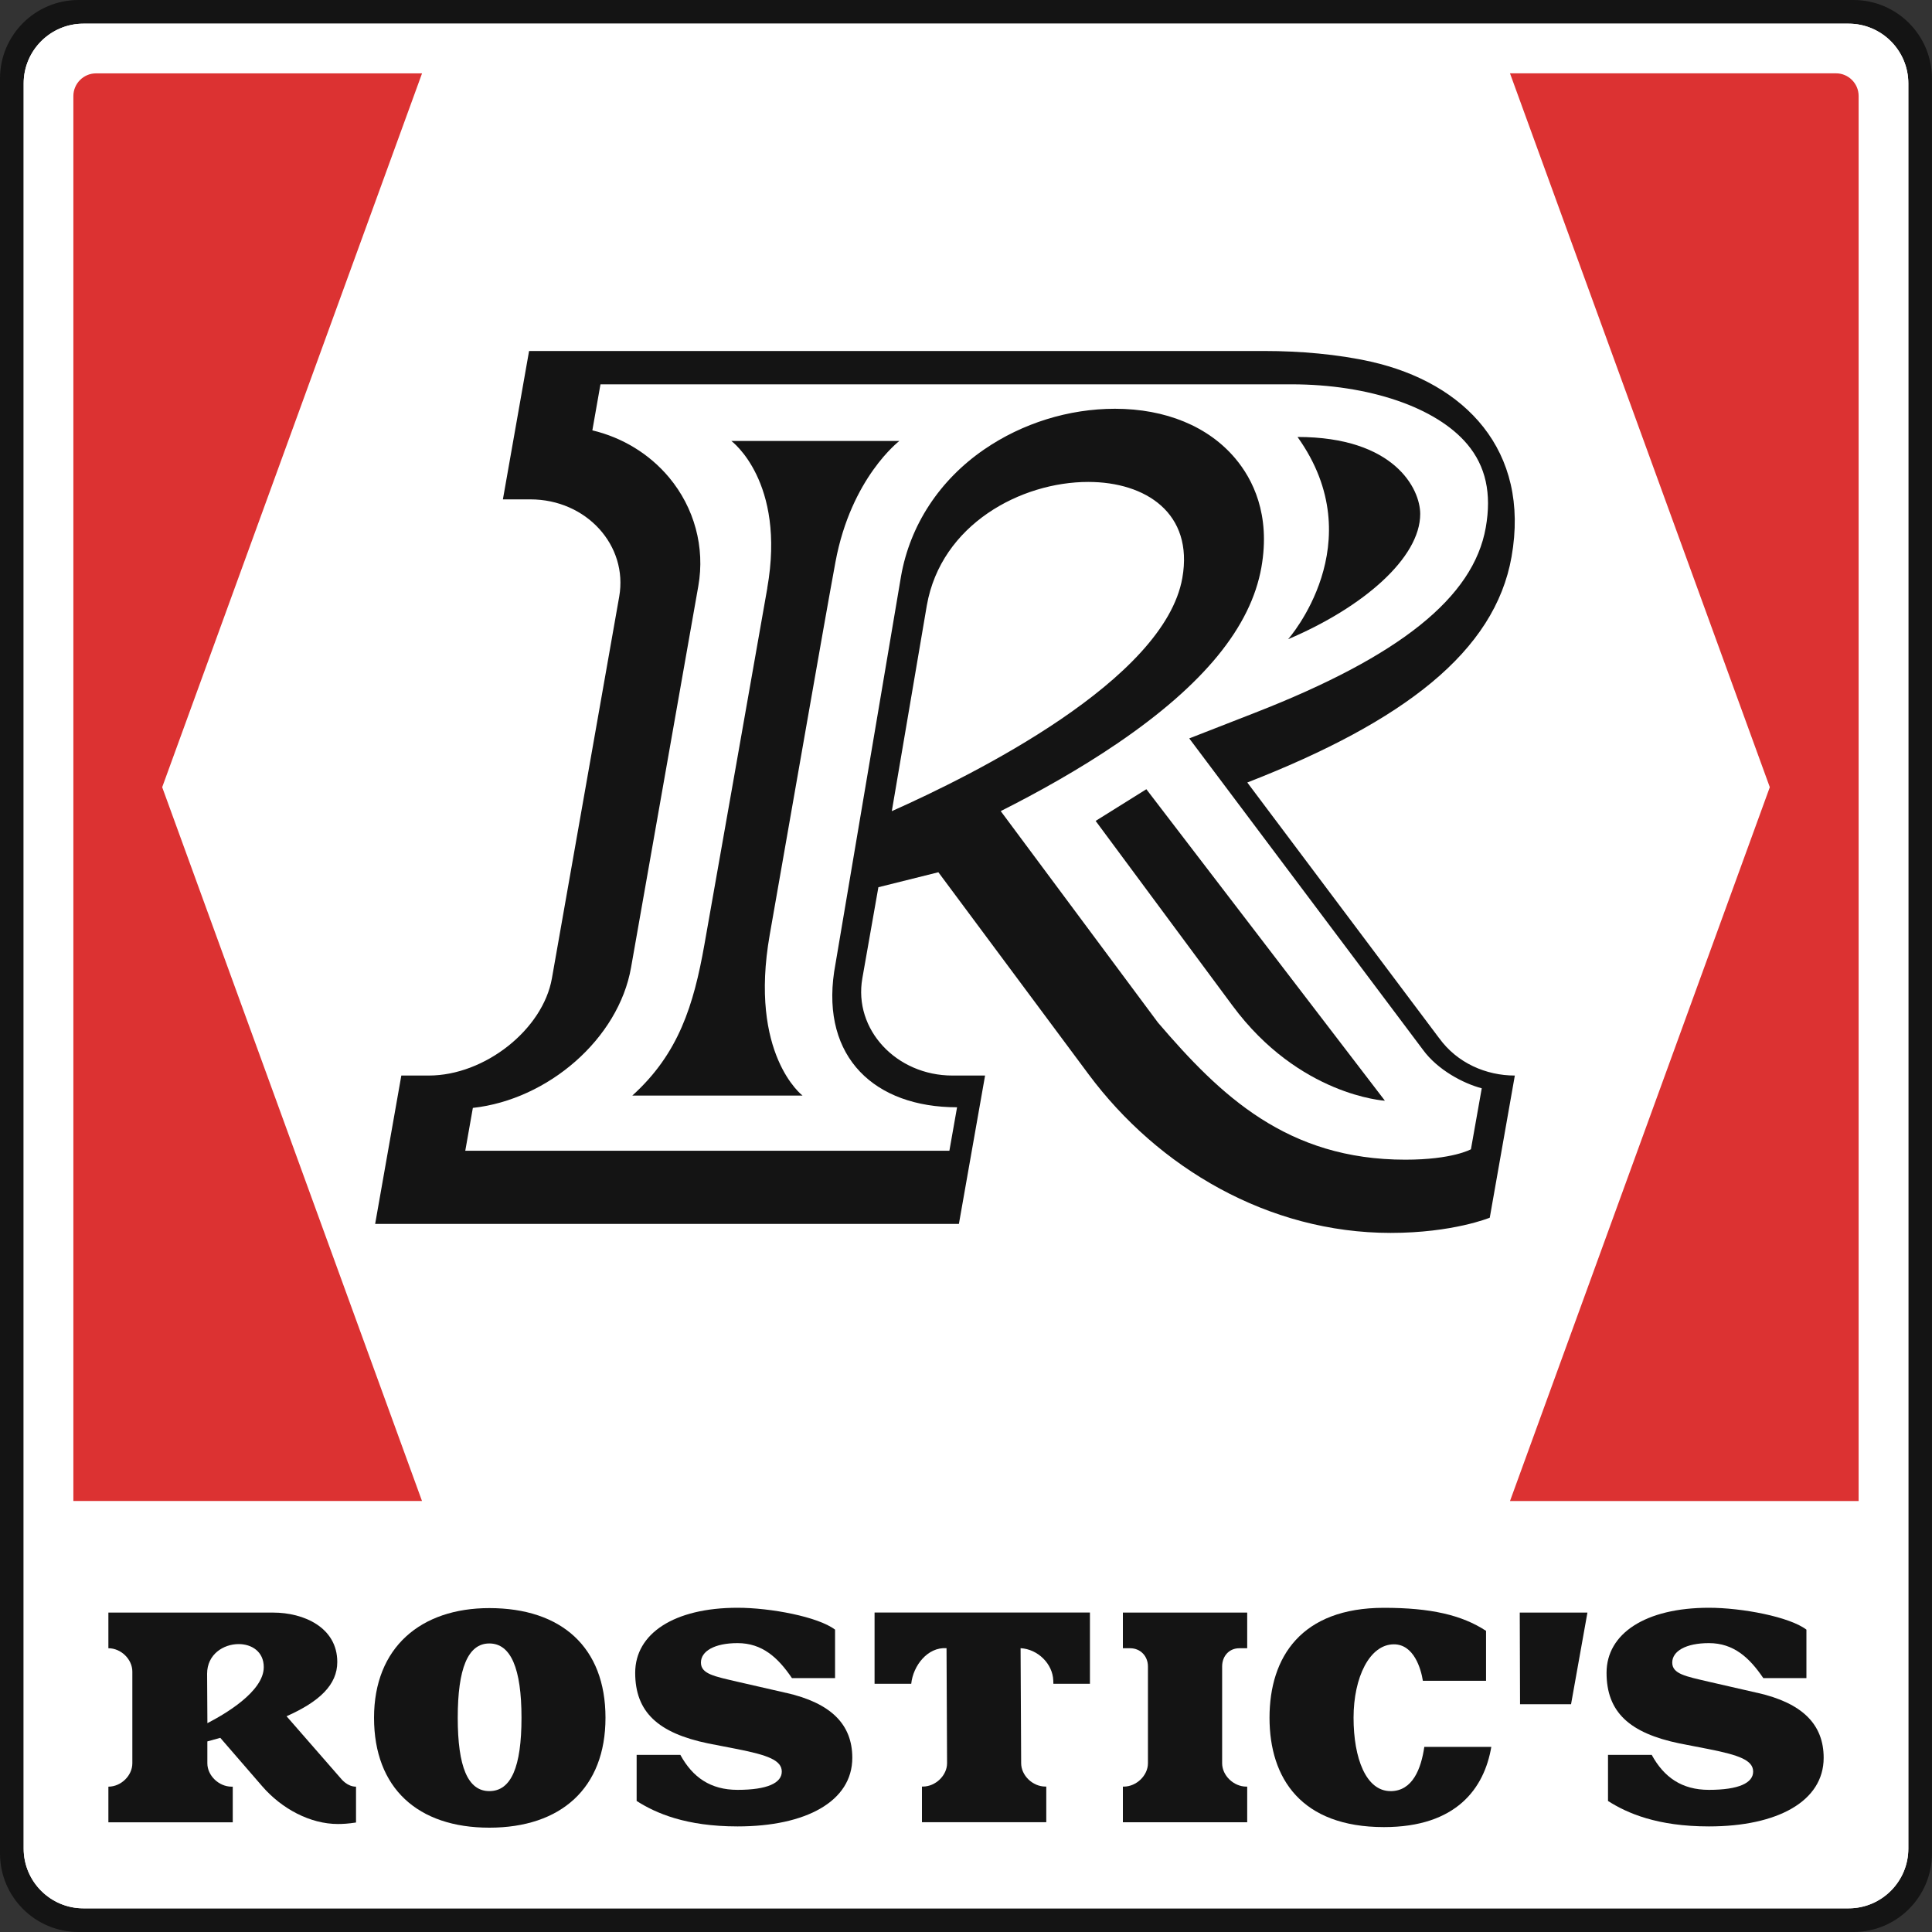
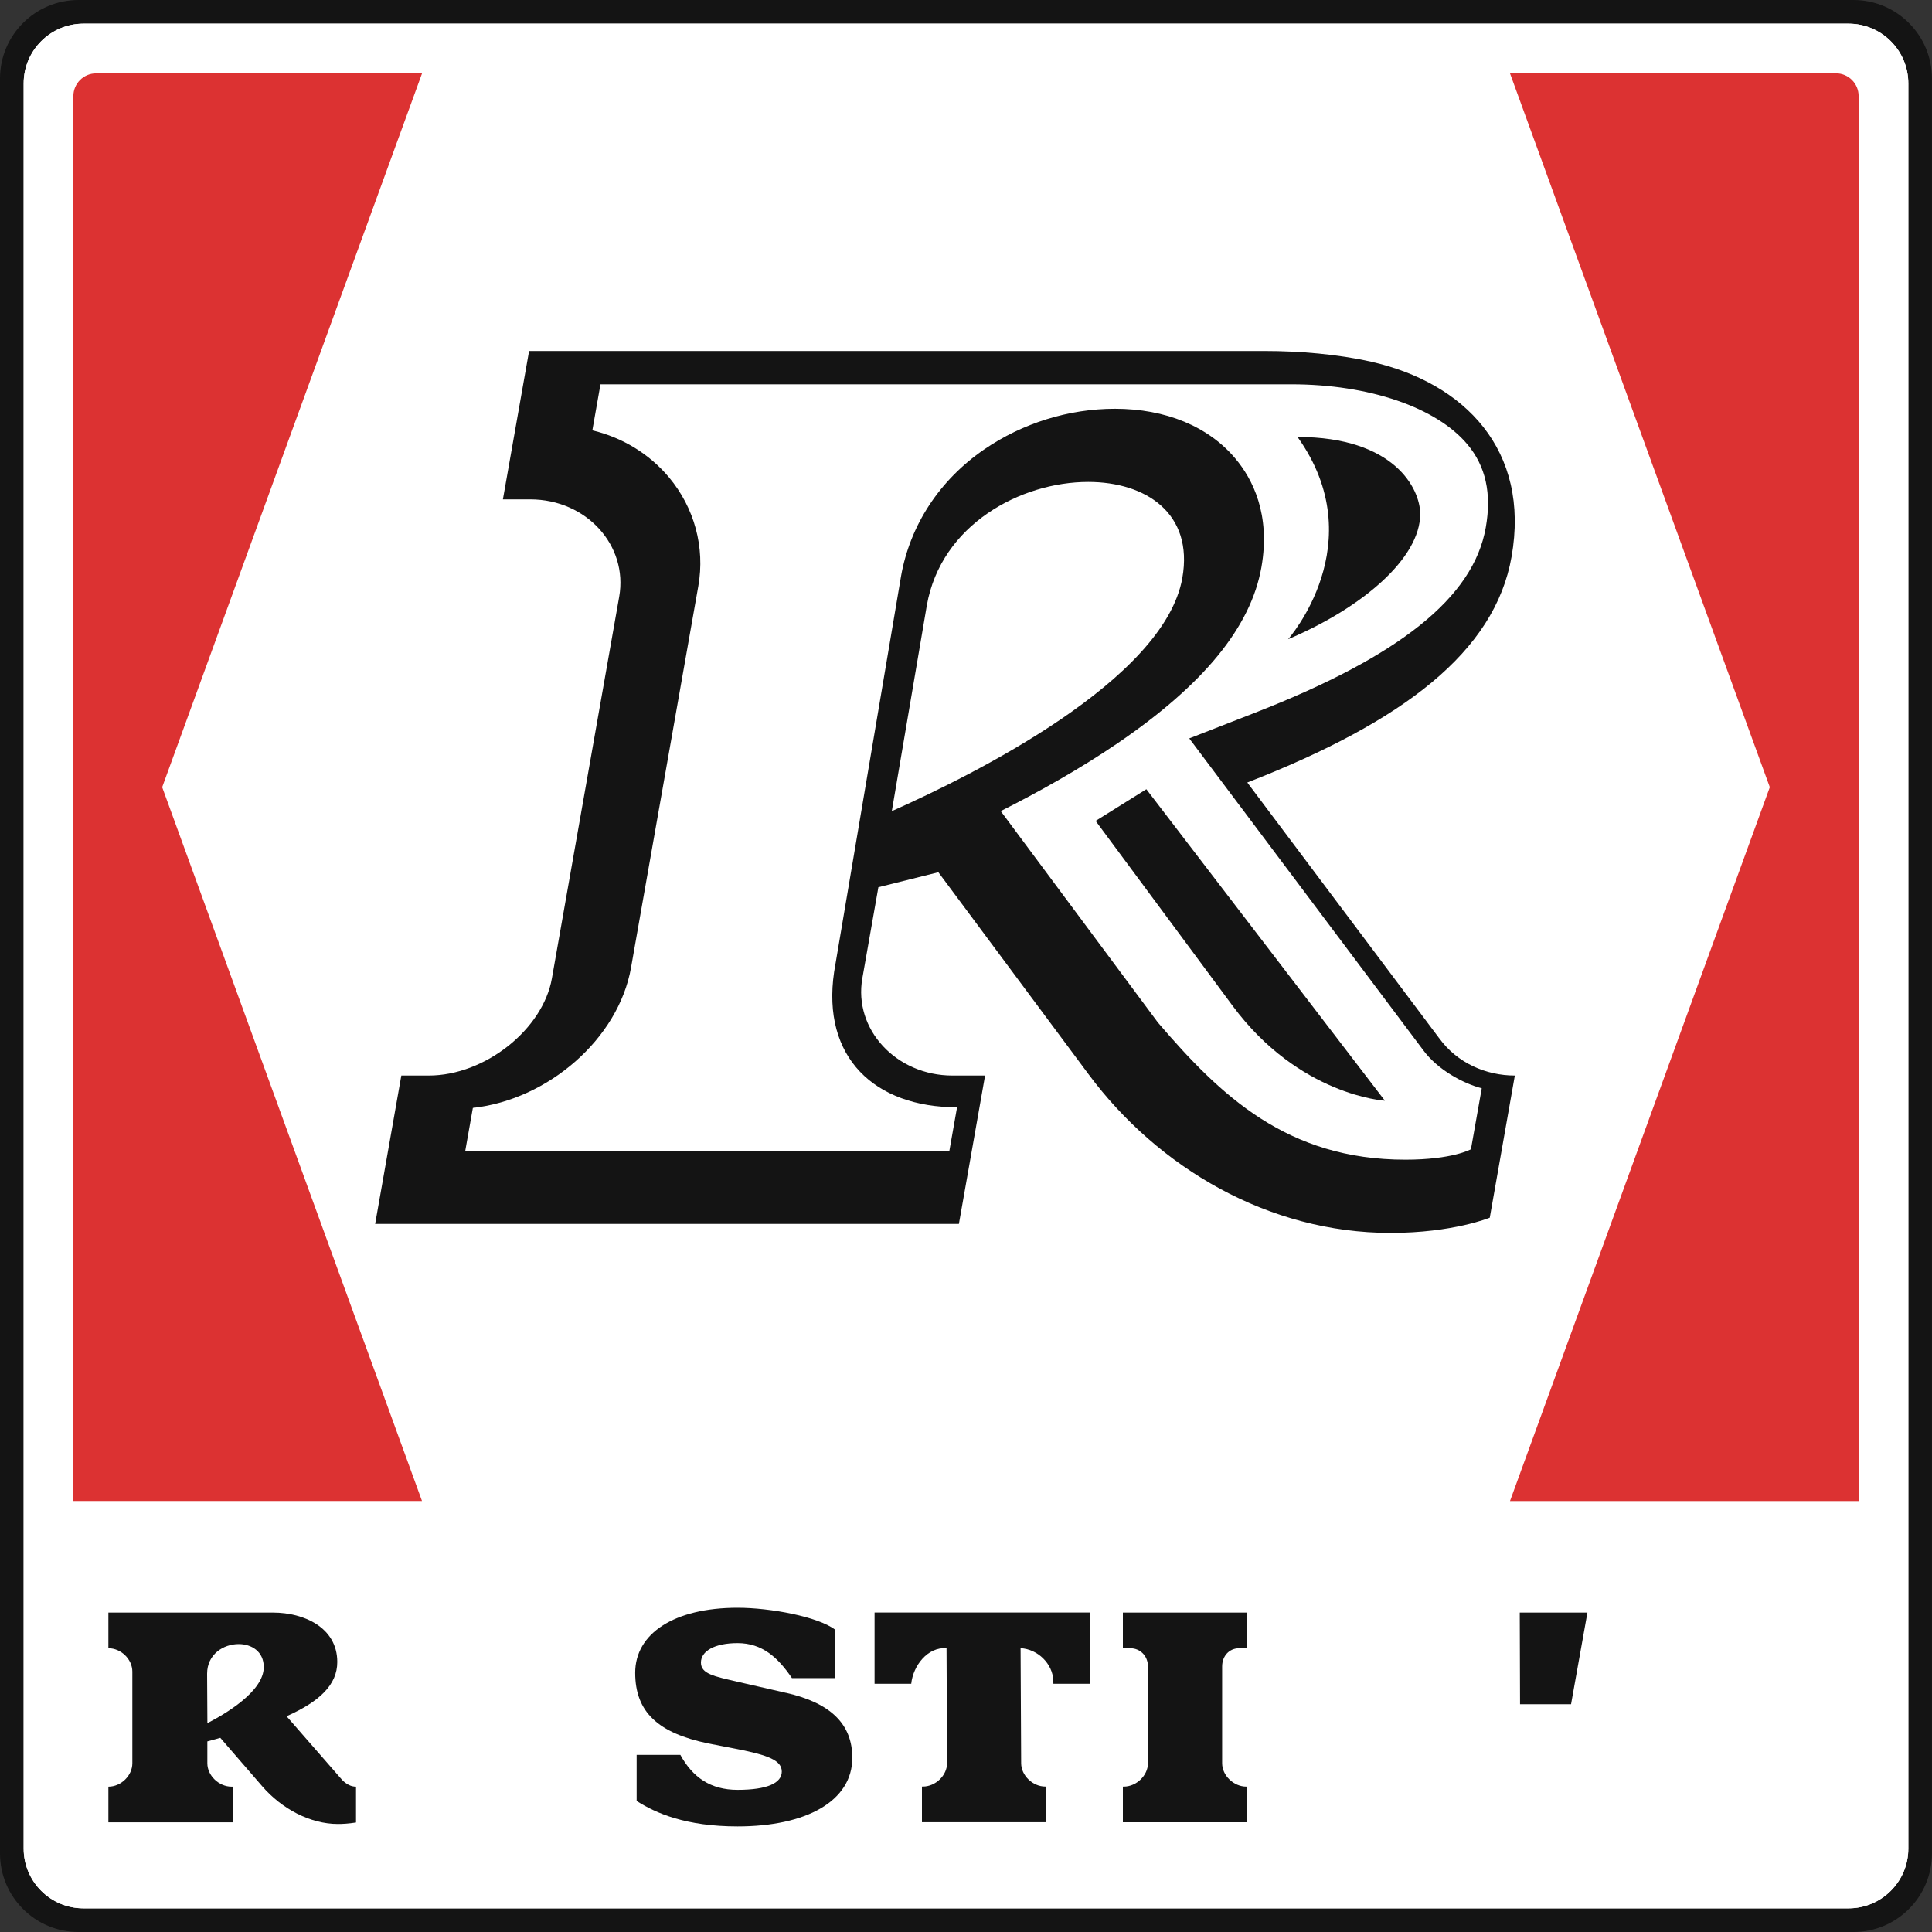
<svg xmlns="http://www.w3.org/2000/svg" id="_Слой_2" data-name="Слой 2" viewBox="0 0 400 400">
  <rect x="0" y="0" width="400" height="400" fill="#333333" stroke="none" />
  <defs>
    <style> .cls-1 { fill: #fff; } .cls-2 { fill: #dc3232; } .cls-3 { fill: #141414; } </style>
  </defs>
  <g id="_Слой_1-2" data-name="Слой 1">
    <g id="_без_обводки" data-name="без обводки">
      <path class="cls-1" d="M399.73,121.95V16.51c0-8.97-7.27-16.24-16.24-16.24H16.51C7.54,.27,.27,7.54,.27,16.51V383.49c0,8.97,7.27,16.24,16.24,16.24H383.49c8.97,0,16.24-7.27,16.24-16.24V121.95" />
      <path class="cls-2" d="M33.58,162.98L87.38,15.19H19.88c-2.59,0-4.69,2.11-4.69,4.7V310.76H87.37L33.58,162.98Z" />
      <path class="cls-2" d="M312.63,15.19l53.79,147.79-53.79,147.79h72.18V19.88c0-2.59-2.1-4.7-4.69-4.7h-67.49Z" />
      <path class="cls-3" d="M382.73,4.9c6.82,0,12.37,5.55,12.37,12.37V382.73c0,6.82-5.55,12.37-12.37,12.37H17.27c-6.82,0-12.37-5.55-12.37-12.37V17.27c0-6.82,5.55-12.37,12.37-12.37H382.73Zm1-4.9H16.26C7.28,0,0,7.28,0,16.26V383.74c0,8.98,7.28,16.26,16.26,16.26H383.73c8.98,0,16.26-7.28,16.26-16.26V16.26c0-8.98-7.28-16.26-16.26-16.26" />
      <g>
        <path class="cls-3" d="M101.31,332.93c-14.18,0-23.87,8.13-23.87,22.7s9.05,22.76,23.87,22.76,24.05-8.19,24.05-22.76-9.1-22.7-24.05-22.7m0,37.89c-4.44,0-6.54-5.02-6.54-15.19s2.1-15.38,6.54-15.38,6.66,5.15,6.66,15.38-2.16,15.19-6.66,15.19" />
        <polygon class="cls-3" points="314.71 352.84 325.27 352.84 328.66 333.86 314.65 333.86 314.71 352.84" />
        <path class="cls-3" d="M287.89,370.83c-5.08,0-7.65-6.82-7.65-15.19s3.33-15.2,8.35-15.2c4.12,0,5.6,5,6,7.55h13.08v-10.34c-5.02-3.29-11.5-4.77-21.13-4.77-17.1,0-23.7,10.17-23.7,22.76s6.6,22.64,23.7,22.64c14.97,0,20.76-8.01,22.22-16.61h-13.87c-.66,4.46-2.38,9.17-7.02,9.17" />
        <path class="cls-3" d="M162.74,350.49l-10.04-2.3c-4.79-1.12-7.58-1.61-7.58-3.97s2.8-4.03,7.58-4.03c5.11,0,8.38,2.99,11.26,7.24h8.93v-10.03c-3.5-2.67-13.36-4.53-20.19-4.53-13.13,0-21.19,5.34-21.19,13.46s4.72,12.48,15.12,14.63l6.07,1.18c6.24,1.24,9.16,2.3,9.16,4.65s-2.98,3.78-9.16,3.78c-5.58,0-9.29-2.58-11.84-7.24h-9.05v9.54c3.97,2.54,10.22,5.27,20.9,5.27,14.18,0,23.75-5.21,23.75-14.2,0-6.95-4.43-11.35-13.72-13.46" />
        <path class="cls-3" d="M181.09,348.61h7.57c.39-3.75,3.39-7.65,7.31-7.37h0l.11,23.81c0,2.54-2.39,4.84-5.02,4.84h-.18v7.38h25.74v-7.38h-.18c-2.63,0-5.02-2.29-5.02-4.84l-.12-23.81c3.56,.19,6.65,3.22,6.77,6.7l.02,.67h7.57v-14.75h-44.59v14.75Z" />
-         <path class="cls-3" d="M232.47,341.25h1.52c2.1,0,3.68,1.61,3.68,3.78v20.03c0,2.54-2.39,4.84-5.02,4.84h-.17v7.38h25.74v-7.38h-.17c-2.63,0-5.02-2.29-5.02-4.84v-20.03c0-2.17,1.46-3.78,3.56-3.78h1.63v-7.38h-25.74v7.38Z" />
        <path class="cls-3" d="M70.42,368.04l-11.09-12.71c6.83-3.04,10.5-6.52,10.5-11.23,0-7.2-7-10.23-13.25-10.23H22.44v7.38c2.63,0,4.96,2.29,4.96,4.84v18.98c0,2.54-2.33,4.84-4.96,4.84v7.38h25.75v-7.38h-.24c-2.63,0-5.02-2.29-5.02-4.84v-4.53l2.68-.74,8.7,10.05c4.03,4.65,9.92,7.79,15.65,7.79,.95,0,2.16-.06,3.75-.31v-7.42c-1.78,0-2.97-1.48-3.28-1.86m-27.49-11.29l-.06-10.23c0-4.03,3.38-6.14,6.54-6.14,2.68,0,5.19,1.55,5.19,4.77,0,5.09-8.17,9.8-11.67,11.6" />
        <path class="cls-3" d="M363.84,350.49l-10.04-2.3c-4.79-1.12-7.59-1.61-7.59-3.97s2.8-4.03,7.59-4.03c5.11,0,8.38,2.99,11.26,7.24h8.93v-10.03c-3.5-2.67-13.36-4.53-20.19-4.53-13.13,0-21.19,5.34-21.19,13.46s4.72,12.48,15.12,14.63l6.07,1.18c6.24,1.24,9.16,2.3,9.16,4.65s-2.98,3.78-9.16,3.78c-5.58,0-9.29-2.58-11.84-7.24h-9.05v9.54c3.97,2.54,10.22,5.27,20.9,5.27,14.18,0,23.75-5.21,23.75-14.2,0-6.95-4.43-11.35-13.72-13.46" />
      </g>
      <g>
        <path class="cls-3" d="M158.86,121.77c-3.88,22-10.61,60.27-13.02,73.8-2.23,12.55-5.32,22.57-14.93,31.26h35.25s-11.17-8.48-6.79-33.33c4.51-25.55,11.22-64.31,13.61-77.18,3.24-17.43,13.22-25.02,13.22-25.02h-34.78s11.33,8.35,7.43,30.46" />
        <path class="cls-3" d="M294.04,106.41c0-5.23-5.37-15.94-25.4-15.94,15.71,21.96-1.95,41.87-1.95,41.87,15.54-6.59,27.35-16.84,27.35-25.93" />
        <path class="cls-3" d="M226.84,169.95s17.87,24.1,28.33,38.24c13.82,18.68,31.56,19.69,31.56,19.69l-49.39-64.49-10.5,6.56Z" />
        <path class="cls-3" d="M297.96,214.94l-39.72-52.93c32.44-12.65,51.25-27.11,54.71-46.73,3.9-22.08-9.7-36.02-29.11-40.4-6.85-1.54-14.73-2.21-21.99-2.21H109.54l-5.42,30.72h5.68c11.62,0,20.26,9.55,18.4,20.14l-13.93,79.01c-1.86,10.59-13.88,20.14-25.5,20.14h-5.68l-5.42,30.72h120.86l5.42-30.72h-6.76c-11.62,0-20.52-9.55-18.65-20.14l3.32-18.85,12.42-3.1,31.1,41.83c14.4,19.36,37.23,32.84,62.53,32.84,12.92,0,20.53-3.15,20.53-3.15l5.19-29.43c-5.94,0-11.94-2.58-15.67-7.75m-113.32-46.99l7.25-42.6c2.96-16.78,19.48-25.56,33.42-25.56,11.88,0,21.84,6.45,19.48,19.88-3.74,21.17-43.34,40.79-60.15,48.28m119.89,70.01s-3.81,2.15-13.56,2.15c-24.5,0-38.28-13.27-51.23-28.39l-32.55-43.78c7.66-3.86,16.2-8.61,24.14-14.01,17.89-12.18,27.64-24.11,29.83-36.47,1.94-11-1.85-18.3-5.38-22.5-5.58-6.66-14.45-10.32-24.95-10.32-9.56,0-19.17,2.99-27.08,8.43-9.23,6.34-15.34,15.67-17.2,26.24v.03s-.01,.03-.01,.03l-13.84,81.84c-2.63,17.78,8.45,28.05,25.45,28.05l-1.59,9H96.33l1.57-8.87c15.61-1.72,30.15-14.32,32.75-29.05l13.93-79c1.41-8.01-.81-16.21-6.08-22.51-4.09-4.87-9.65-8.24-15.86-9.72l1.68-9.53h143.06c16.04,0,30,4.76,36.42,12.42,3.81,4.54,5.06,10.18,3.81,17.24-2.55,14.44-17.75,26.63-47.86,38.37l-13.53,5.28,48.39,64.47c3.05,4.18,8.37,6.97,12.17,7.97l-2.24,12.63Z" />
      </g>
    </g>
    <g id="_с_обводкой" data-name="с обводкой">
      <path class="cls-1" d="M395.1,382.73V17.27c0-6.82-5.55-12.37-12.37-12.37H17.27c-6.82,0-12.37,5.55-12.37,12.37V382.73c0,6.82,5.55,12.37,12.37,12.37H382.73c6.82,0,12.37-5.55,12.37-12.37Z" />
      <path class="cls-2" d="M33.58,162.98L87.38,15.19H19.88c-2.59,0-4.69,2.11-4.69,4.7V310.76H87.37L33.58,162.98Z" />
-       <path class="cls-2" d="M312.63,15.19l53.79,147.79-53.79,147.79h72.18V19.88c0-2.59-2.1-4.7-4.69-4.7h-67.49Z" />
+       <path class="cls-2" d="M312.63,15.19l53.79,147.79-53.79,147.79h72.18V19.88c0-2.59-2.1-4.7-4.69-4.7h-67.49" />
      <g>
-         <path class="cls-3" d="M101.31,332.94c-14.18,0-23.87,8.13-23.87,22.7s9.05,22.76,23.87,22.76,24.05-8.19,24.05-22.76-9.1-22.7-24.05-22.7m0,37.89c-4.44,0-6.54-5.02-6.54-15.19s2.1-15.38,6.54-15.38,6.66,5.15,6.66,15.38-2.16,15.19-6.66,15.19" />
        <polygon class="cls-3" points="314.71 352.84 325.27 352.84 328.66 333.87 314.65 333.87 314.71 352.84" />
-         <path class="cls-3" d="M287.89,370.83c-5.08,0-7.65-6.82-7.65-15.19s3.33-15.2,8.35-15.2c4.12,0,5.6,5,6,7.55h13.08v-10.34c-5.02-3.29-11.5-4.77-21.13-4.77-17.1,0-23.7,10.17-23.7,22.76s6.6,22.64,23.7,22.64c14.97,0,20.76-8.01,22.22-16.61h-13.87c-.66,4.46-2.38,9.17-7.02,9.17" />
        <path class="cls-3" d="M162.74,350.49l-10.04-2.3c-4.79-1.12-7.58-1.61-7.58-3.97s2.8-4.03,7.58-4.03c5.11,0,8.38,2.99,11.26,7.24h8.93v-10.03c-3.5-2.67-13.36-4.53-20.19-4.53-13.13,0-21.19,5.34-21.19,13.46s4.72,12.48,15.12,14.63l6.07,1.18c6.24,1.24,9.16,2.3,9.16,4.65s-2.98,3.78-9.16,3.78c-5.58,0-9.29-2.58-11.84-7.24h-9.05v9.54c3.97,2.54,10.22,5.27,20.9,5.27,14.18,0,23.75-5.21,23.75-14.2,0-6.95-4.43-11.35-13.72-13.46" />
        <path class="cls-3" d="M181.09,348.61h7.57c.39-3.75,3.39-7.65,7.31-7.37h0l.11,23.81c0,2.54-2.39,4.84-5.02,4.84h-.18v7.38h25.74v-7.38h-.18c-2.63,0-5.02-2.29-5.02-4.84l-.12-23.81c3.56,.19,6.65,3.22,6.77,6.7l.02,.67h7.57v-14.75h-44.59v14.75Z" />
        <path class="cls-3" d="M232.47,341.25h1.52c2.1,0,3.68,1.61,3.68,3.78v20.03c0,2.54-2.39,4.84-5.02,4.84h-.17v7.38h25.74v-7.38h-.17c-2.63,0-5.02-2.29-5.02-4.84v-20.03c0-2.17,1.46-3.78,3.56-3.78h1.63v-7.38h-25.74v7.38Z" />
        <path class="cls-3" d="M70.42,368.04l-11.09-12.71c6.83-3.04,10.5-6.52,10.5-11.23,0-7.2-7-10.23-13.25-10.23H22.44v7.38c2.63,0,4.96,2.29,4.96,4.84v18.98c0,2.54-2.33,4.84-4.96,4.84v7.38h25.75v-7.38h-.24c-2.63,0-5.02-2.29-5.02-4.84v-4.53l2.68-.74,8.7,10.05c4.03,4.65,9.92,7.79,15.65,7.79,.95,0,2.16-.06,3.75-.31v-7.42c-1.78,0-2.97-1.48-3.28-1.86m-27.49-11.29l-.06-10.23c0-4.03,3.38-6.14,6.54-6.14,2.68,0,5.19,1.55,5.19,4.77,0,5.09-8.17,9.8-11.67,11.6" />
-         <path class="cls-3" d="M363.85,350.49l-10.04-2.3c-4.79-1.12-7.59-1.61-7.59-3.97s2.8-4.03,7.59-4.03c5.11,0,8.38,2.99,11.26,7.24h8.93v-10.03c-3.5-2.67-13.36-4.53-20.19-4.53-13.13,0-21.19,5.34-21.19,13.46s4.72,12.48,15.12,14.63l6.07,1.18c6.24,1.24,9.16,2.3,9.16,4.65s-2.98,3.78-9.16,3.78c-5.58,0-9.29-2.58-11.84-7.24h-9.05v9.54c3.97,2.54,10.22,5.27,20.9,5.27,14.18,0,23.75-5.21,23.75-14.2,0-6.95-4.43-11.35-13.72-13.46" />
      </g>
      <g>
-         <path class="cls-3" d="M158.86,121.77c-3.88,22-10.61,60.27-13.02,73.8-2.23,12.55-5.32,22.57-14.93,31.26h35.25s-11.17-8.48-6.79-33.33c4.51-25.55,11.22-64.31,13.61-77.18,3.24-17.43,13.22-25.02,13.22-25.02h-34.78s11.33,8.35,7.43,30.46" />
        <path class="cls-3" d="M294.04,106.41c0-5.23-5.37-15.94-25.4-15.94,15.71,21.96-1.95,41.87-1.95,41.87,15.54-6.59,27.35-16.84,27.35-25.93" />
        <path class="cls-3" d="M226.84,169.96s17.87,24.1,28.33,38.24c13.82,18.68,31.56,19.69,31.56,19.69l-49.39-64.49-10.5,6.56Z" />
        <path class="cls-3" d="M297.96,214.94l-39.72-52.93c32.44-12.65,51.25-27.11,54.71-46.73,3.9-22.08-9.7-36.02-29.11-40.4-6.85-1.54-14.73-2.21-21.99-2.21H109.54l-5.42,30.72h5.68c11.62,0,20.26,9.55,18.4,20.14l-13.93,79.01c-1.86,10.59-13.88,20.14-25.5,20.14h-5.68l-5.42,30.72h120.86l5.42-30.72h-6.76c-11.62,0-20.52-9.55-18.65-20.14l3.32-18.85,12.42-3.1,31.1,41.83c14.4,19.36,37.23,32.84,62.53,32.84,12.92,0,20.53-3.15,20.53-3.15l5.19-29.43c-5.94,0-11.94-2.58-15.67-7.75m-113.32-46.99l7.25-42.6c2.96-16.78,19.48-25.56,33.42-25.56,11.88,0,21.84,6.45,19.48,19.88-3.74,21.17-43.34,40.79-60.15,48.28m119.89,70.01s-3.81,2.15-13.56,2.15c-24.5,0-38.28-13.27-51.23-28.39l-32.55-43.78c7.66-3.86,16.2-8.61,24.14-14.01,17.89-12.18,27.64-24.11,29.83-36.47,1.94-11-1.85-18.3-5.38-22.5-5.58-6.66-14.45-10.32-24.95-10.32-9.56,0-19.17,2.99-27.08,8.43-9.23,6.34-15.34,15.67-17.2,26.24v.03s-.01,.03-.01,.03l-13.84,81.84c-2.63,17.78,8.45,28.05,25.45,28.05l-1.59,9H96.33l1.57-8.87c15.61-1.72,30.15-14.32,32.75-29.05l13.93-79c1.41-8.01-.81-16.21-6.08-22.51-4.09-4.87-9.65-8.24-15.86-9.72l1.68-9.53h143.06c16.04,0,30,4.76,36.42,12.42,3.81,4.54,5.06,10.18,3.81,17.24-2.55,14.44-17.75,26.63-47.86,38.37l-13.53,5.28,48.39,64.47c3.05,4.18,8.37,6.97,12.17,7.97l-2.24,12.63Z" />
      </g>
    </g>
  </g>
</svg>